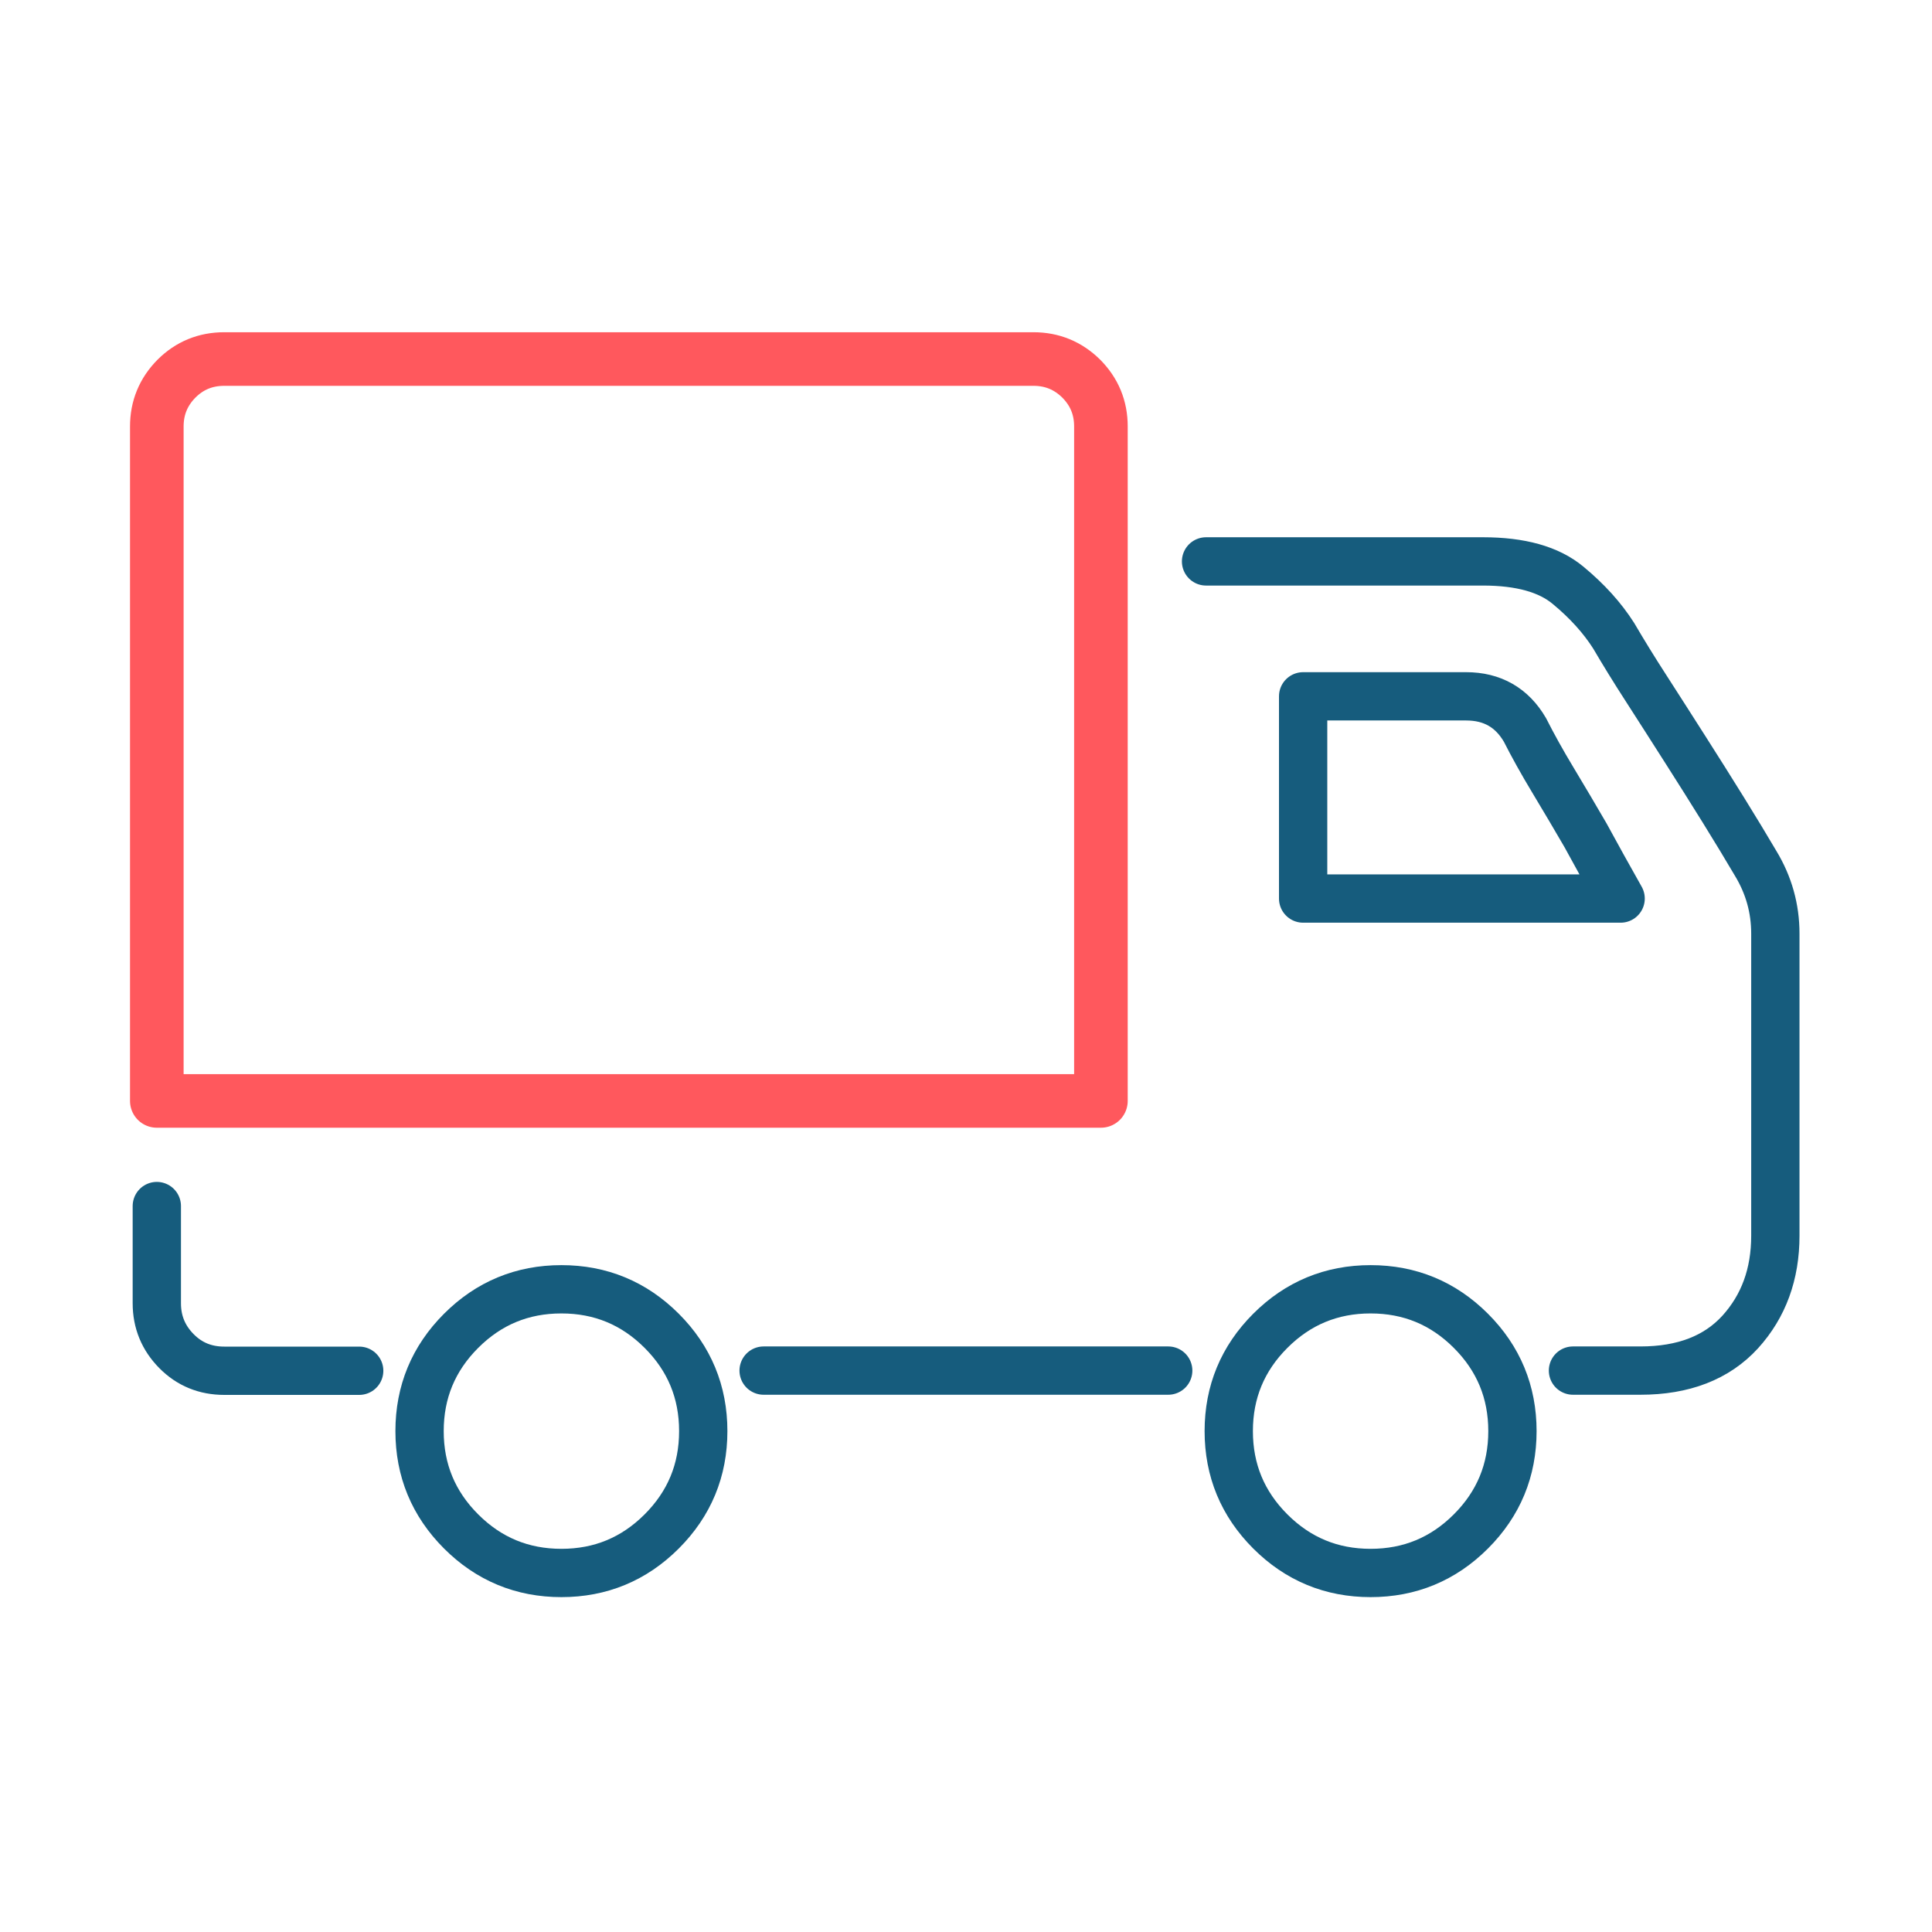
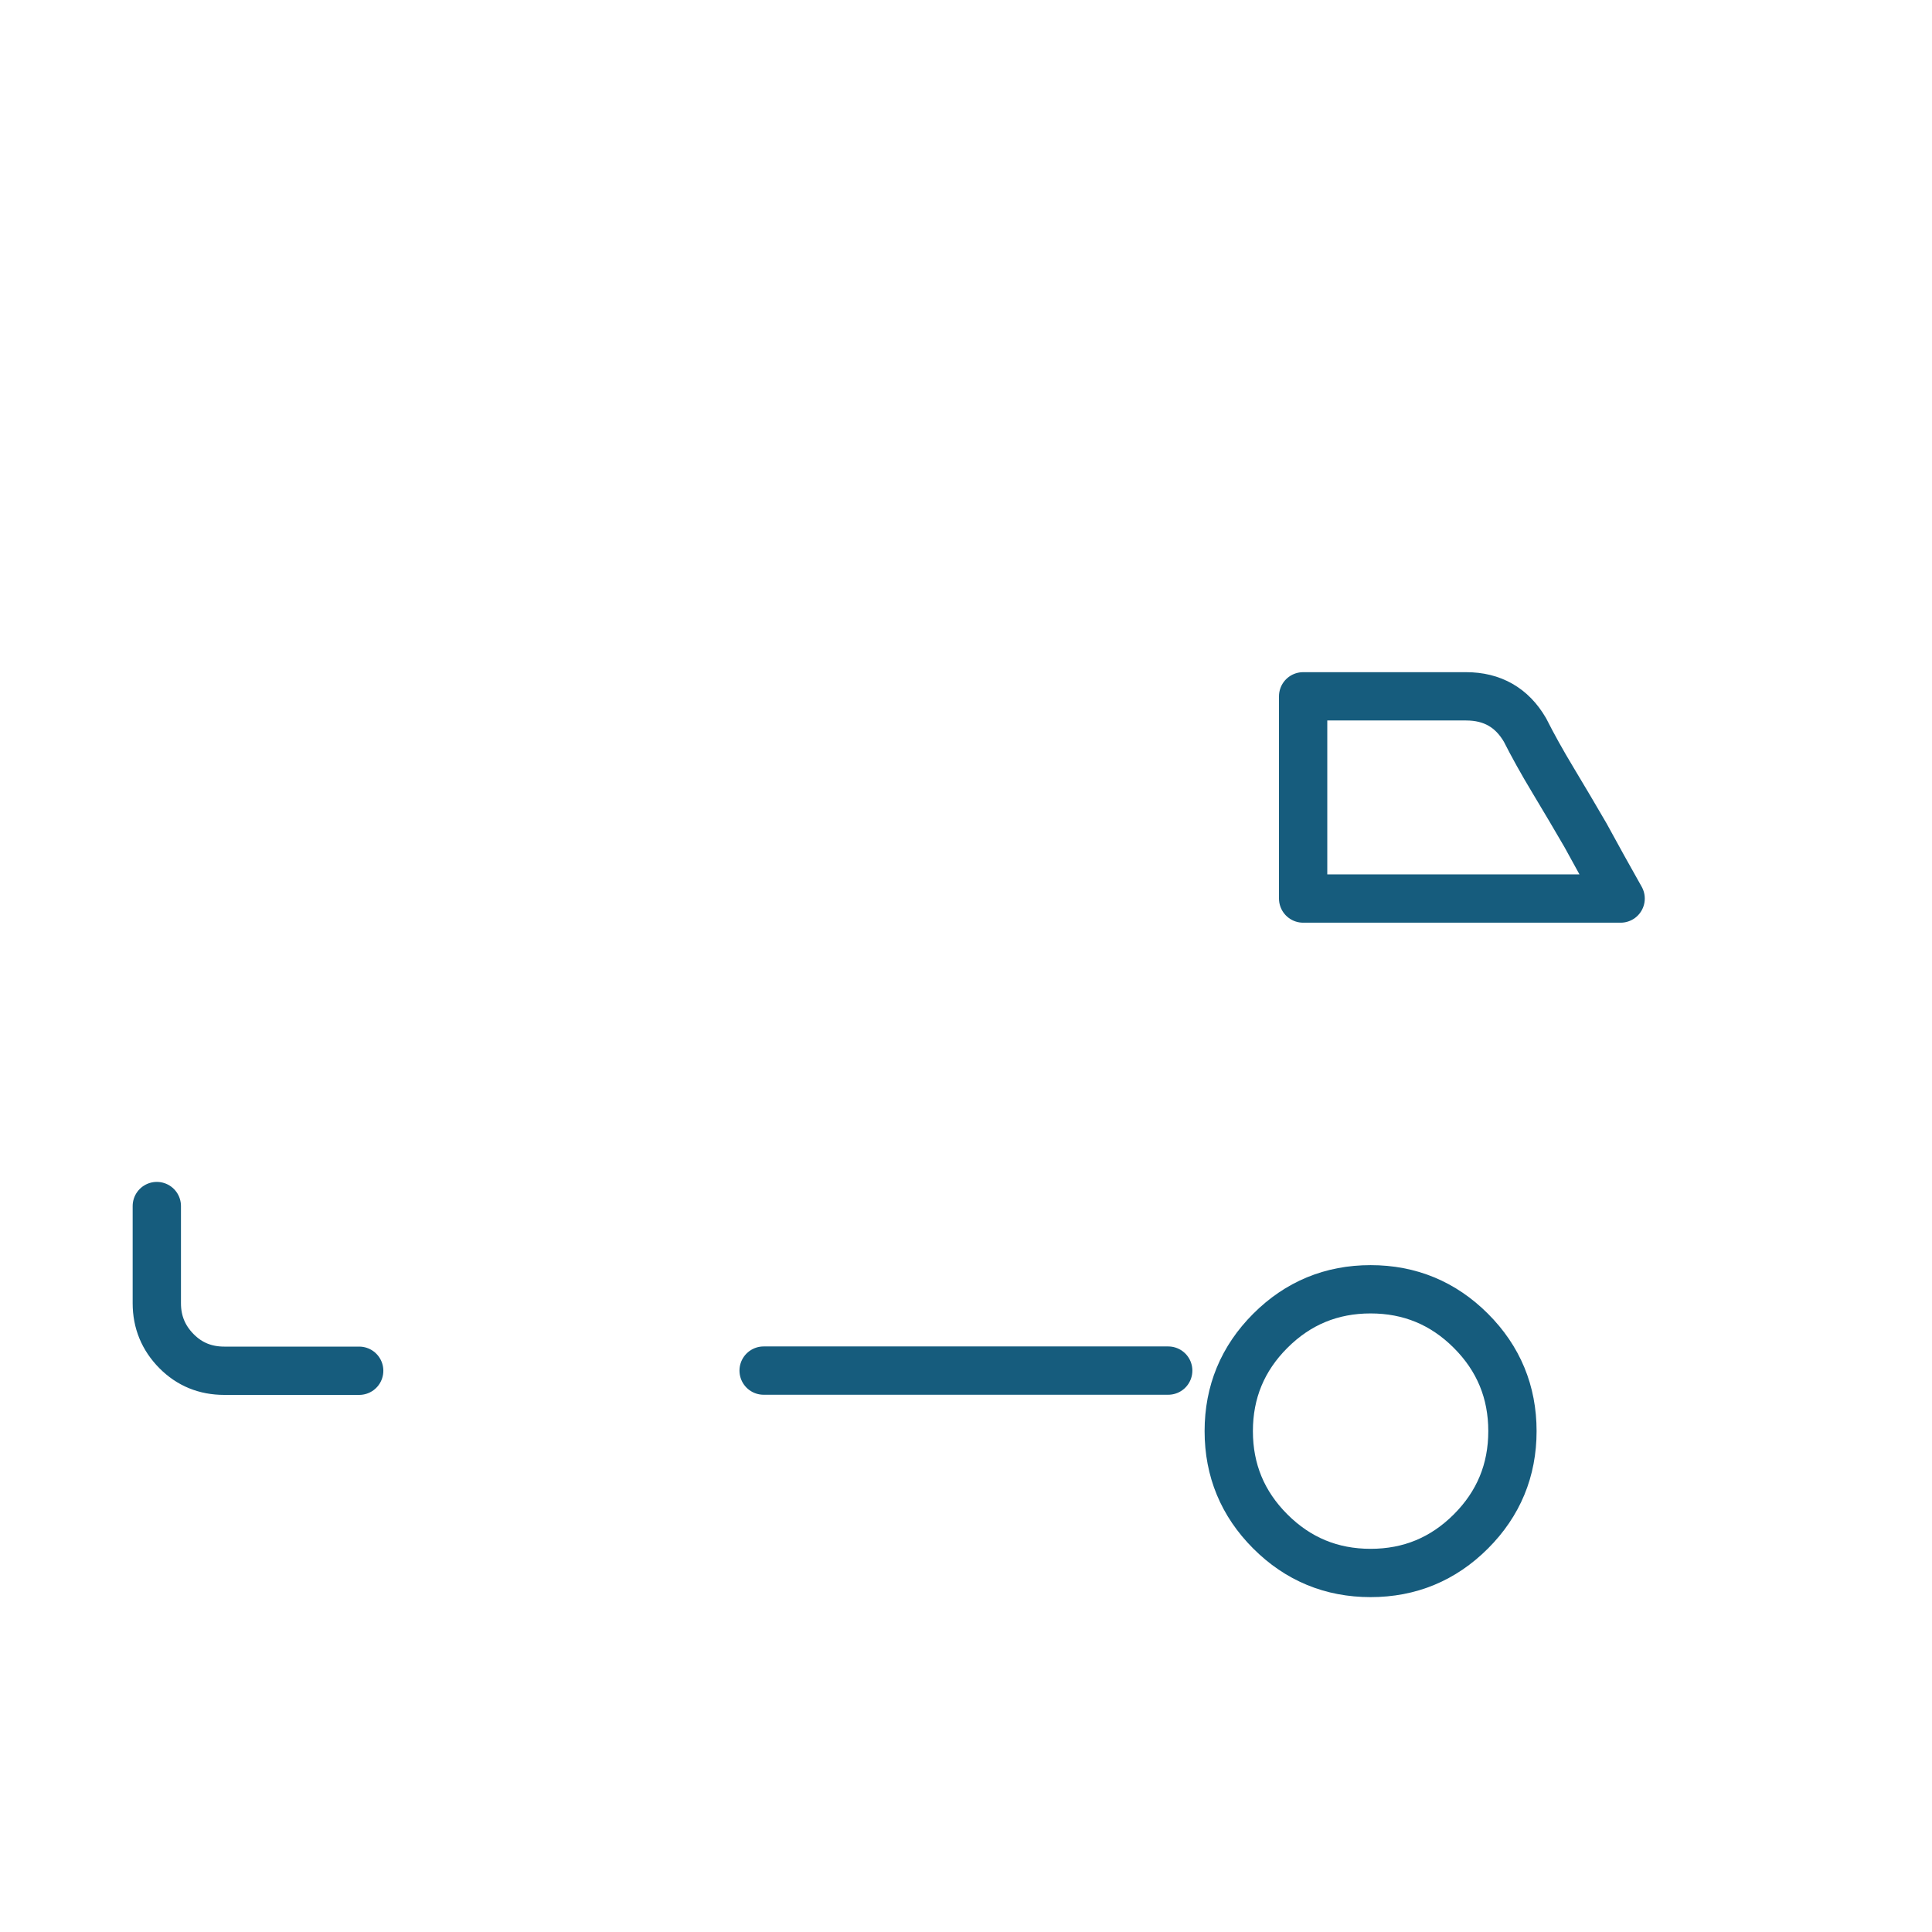
<svg xmlns="http://www.w3.org/2000/svg" id="Layer_1" x="0px" y="0px" viewBox="0 0 120 120" style="enable-background:new 0 0 120 120;" xml:space="preserve">
  <style type="text/css"> .st0{fill:none;stroke:#FF585D;stroke-width:3;stroke-linecap:round;stroke-linejoin:round;stroke-miterlimit:10;} .st1{fill:none;stroke:#165C7D;stroke-width:3;stroke-linecap:round;stroke-linejoin:round;stroke-miterlimit:10;} .st2{fill:#165C7D;stroke:#165C7D;stroke-miterlimit:10;} .st3{fill:none;stroke:#165C7D;stroke-miterlimit:10;} .st4{fill:none;stroke:#00BF6F;stroke-width:3;stroke-linecap:round;stroke-linejoin:round;stroke-miterlimit:10;} .st5{fill-rule:evenodd;clip-rule:evenodd;fill:none;stroke:#133E53;stroke-width:3;stroke-linecap:round;stroke-linejoin:round;stroke-miterlimit:10;} .st6{fill-rule:evenodd;clip-rule:evenodd;fill:none;stroke:#165C7D;stroke-width:3;stroke-linecap:round;stroke-linejoin:round;stroke-miterlimit:10;} .st7{fill:none;stroke:#FB4E46;stroke-width:3;stroke-linecap:round;stroke-linejoin:round;stroke-miterlimit:10;} .st8{fill:none;stroke:#161615;stroke-width:3;stroke-linecap:round;stroke-linejoin:round;stroke-miterlimit:10;} .st9{fill:#FF585D;} .st10{fill-rule:evenodd;clip-rule:evenodd;fill:none;stroke:#FB4E46;stroke-width:3;stroke-linecap:round;stroke-linejoin:round;stroke-miterlimit:10;} .st11{fill-rule:evenodd;clip-rule:evenodd;fill:none;stroke:#FFFFFF;stroke-width:3;stroke-linecap:round;stroke-linejoin:round;stroke-miterlimit:10;} .st12{fill-rule:evenodd;clip-rule:evenodd;fill:none;stroke:#E96805;stroke-width:3;stroke-linecap:round;stroke-linejoin:round;stroke-miterlimit:10;} .st13{fill-rule:evenodd;clip-rule:evenodd;fill:none;stroke:#165C7D;stroke-width:2.5;stroke-linecap:round;stroke-linejoin:round;stroke-miterlimit:10;} .st14{fill:none;stroke:#165C7D;stroke-width:2.5;stroke-linecap:round;stroke-linejoin:round;stroke-miterlimit:10;} .st15{fill:#165C7D;} .st16{fill:none;stroke:#FF585D;stroke-width:2.673;stroke-linecap:round;stroke-linejoin:round;stroke-miterlimit:10;} .st17{fill:none;stroke:#165C7D;stroke-width:2.673;stroke-linecap:round;stroke-linejoin:round;stroke-miterlimit:10;} .st18{fill:#00BF6F;} .st19{fill:none;stroke:#FFFFFF;stroke-width:3;stroke-linecap:round;stroke-linejoin:round;stroke-miterlimit:10;} .st20{fill:none;stroke:#E96805;stroke-width:3;stroke-linecap:round;stroke-linejoin:round;stroke-miterlimit:10;} .st21{fill:none;stroke:#FFCF1A;stroke-width:3;stroke-linecap:round;stroke-linejoin:round;stroke-miterlimit:10;} .st22{fill-rule:evenodd;clip-rule:evenodd;fill:none;stroke:#FF585D;stroke-width:3;stroke-linecap:round;stroke-linejoin:round;stroke-miterlimit:10;} .st23{fill:none;stroke:#165C7D;stroke-width:3;stroke-linecap:round;stroke-linejoin:round;} .st24{fill:none;stroke:#165C7D;stroke-width:3;stroke-linecap:round;stroke-linejoin:round;stroke-dasharray:2.077,6.232;} .st25{fill:#FFCF1A;stroke:#133E53;stroke-width:5;stroke-linecap:round;stroke-linejoin:round;stroke-miterlimit:10;} .st26{fill:#2B8ABD;stroke:#133E53;stroke-width:5;stroke-linecap:round;stroke-linejoin:round;stroke-miterlimit:10;} .st27{fill:#FB4E46;stroke:#133E53;stroke-width:5;stroke-linecap:round;stroke-linejoin:round;stroke-miterlimit:10;} .st28{fill:#02526B;stroke:#133E53;stroke-width:5;stroke-linecap:round;stroke-linejoin:round;stroke-miterlimit:10;} .st29{fill:#2BACB2;stroke:#133E53;stroke-width:5;stroke-linecap:round;stroke-linejoin:round;stroke-miterlimit:10;} .st30{fill:#133E53;stroke:#133E53;stroke-width:5;stroke-linecap:round;stroke-linejoin:round;stroke-miterlimit:10;} .st31{fill:none;stroke:#133E53;stroke-width:5;stroke-linecap:round;stroke-linejoin:round;stroke-miterlimit:10;} .st32{fill:#FFFFFF;stroke:#133E53;stroke-width:5;stroke-linecap:round;stroke-linejoin:round;stroke-miterlimit:10;} .st33{fill:none;stroke:#FFFFFF;stroke-width:3.698;stroke-linecap:round;stroke-linejoin:round;stroke-miterlimit:10;} .st34{fill:none;stroke:#FFFFFF;stroke-width:3.244;stroke-linecap:round;stroke-linejoin:round;stroke-miterlimit:10;} .st35{fill:none;stroke:#165C7D;stroke-width:4;stroke-linecap:round;stroke-linejoin:round;stroke-miterlimit:10;} .st36{fill:none;stroke:#00BF6F;stroke-width:4;stroke-linecap:round;stroke-linejoin:round;stroke-miterlimit:10;} .st37{fill:#FB3E4B;} .st38{fill:none;stroke:#FFFFFF;stroke-miterlimit:10;} .st39{fill:none;stroke:#FFFFFF;stroke-width:1.332;stroke-miterlimit:10;} .st40{fill:#FFFFFF;} .st41{fill:#165C7D;stroke:#165C7D;stroke-width:3;stroke-linecap:round;stroke-linejoin:round;stroke-miterlimit:10;} .st42{fill:none;stroke:#FF585D;stroke-miterlimit:10;} .st43{fill:#007096;} .st44{fill:#FF8200;} .st45{fill:#009CDE;} .st46{fill:#00AEC7;} .st47{fill:#FFC72C;} .st48{opacity:0.6;fill:#FFFFFF;} .st49{opacity:0.7;fill:#FFFFFF;} .st50{fill:none;stroke:#FFFFFF;stroke-width:18;stroke-linecap:round;stroke-miterlimit:10;} .st51{fill:none;stroke:#FF585D;stroke-width:2.771;stroke-linecap:round;stroke-linejoin:round;stroke-miterlimit:10;} .st52{fill:none;stroke:#FF585D;stroke-width:3.329;stroke-linecap:round;stroke-linejoin:round;stroke-miterlimit:10;} .st53{fill:none;stroke:#000000;stroke-width:2;stroke-miterlimit:10;} </style>
  <g>
-     <path class="st52" d="M68.38,68.38H9.74V26.49c0-1.16,0.41-2.15,1.22-2.97c0.81-0.81,1.8-1.22,2.97-1.22h50.26 c1.16,0,2.15,0.41,2.97,1.22c0.81,0.82,1.22,1.8,1.22,2.97V68.38z" />
-     <path class="st1" d="M97.7,85.13h4.19c2.67,0,4.74-0.8,6.2-2.4c1.45-1.6,2.18-3.59,2.18-5.98V57.99c0-1.57-0.41-3.02-1.22-4.36 c-0.58-0.99-1.25-2.09-2.01-3.32c-0.76-1.22-1.54-2.47-2.36-3.75c-0.82-1.28-1.61-2.53-2.4-3.75c-0.79-1.22-1.47-2.33-2.05-3.32 c-0.7-1.1-1.64-2.15-2.84-3.14c-1.19-0.99-2.95-1.48-5.28-1.48h-17.2" />
    <line class="st1" x1="47.43" y1="85.13" x2="72.56" y2="85.13" />
    <path class="st1" d="M9.74,74.91v6.04c0,1.16,0.41,2.15,1.22,2.97c0.81,0.82,1.8,1.22,2.97,1.22h8.38" />
-     <path class="st1" d="M34.87,97.7c-2.43,0-4.51-0.86-6.23-2.58c-1.72-1.72-2.58-3.8-2.58-6.23c0-2.43,0.86-4.51,2.58-6.23 c1.72-1.72,3.8-2.58,6.23-2.58s4.51,0.86,6.23,2.58c1.72,1.72,2.58,3.8,2.58,6.23c0,2.43-0.86,4.51-2.58,6.23 C39.38,96.84,37.3,97.7,34.87,97.7z" />
    <path class="st1" d="M85.13,97.7c-2.43,0-4.51-0.86-6.23-2.58c-1.72-1.72-2.58-3.8-2.58-6.23c0-2.43,0.86-4.51,2.58-6.23 c1.72-1.72,3.8-2.58,6.23-2.58c2.43,0,4.51,0.86,6.23,2.58c1.72,1.72,2.58,3.8,2.58,6.23c0,2.43-0.86,4.51-2.58,6.23 C89.64,96.84,87.56,97.7,85.13,97.7z" />
    <path class="st1" d="M80.94,55.81V43.25h10.12c1.63,0,2.85,0.7,3.66,2.09c0.47,0.93,1.05,1.98,1.75,3.14 c0.7,1.16,1.37,2.3,2.01,3.4c0.7,1.28,1.42,2.59,2.18,3.93H80.94z" />
  </g>
</svg>